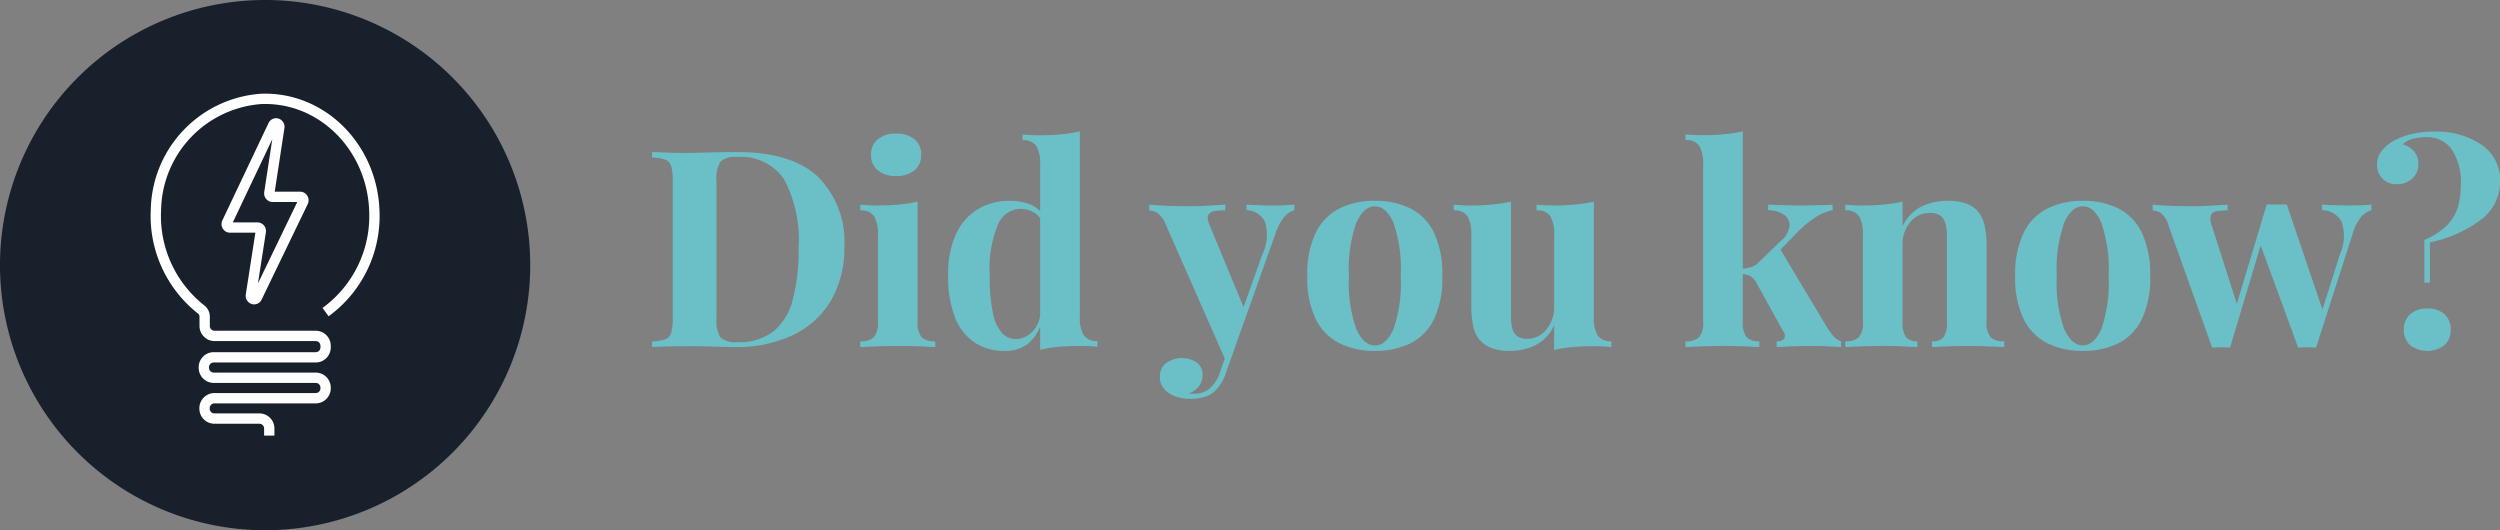
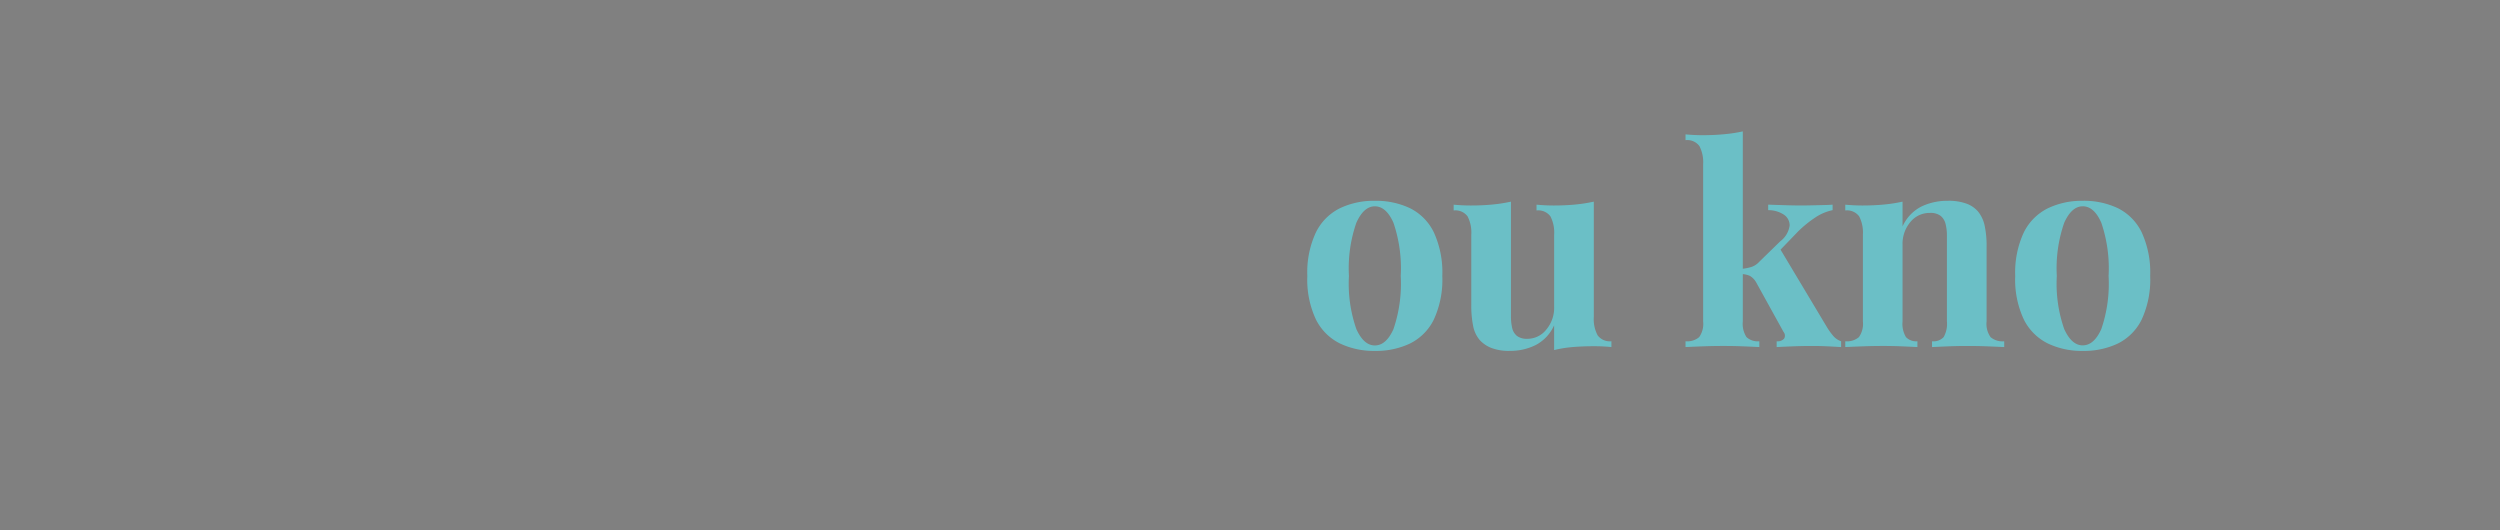
<svg xmlns="http://www.w3.org/2000/svg" width="211.739" height="44.908" viewBox="0 0 211.739 44.908">
  <rect x="0" y="0" width="211.739" height="44.908" fill="#808080" stroke="none" />
  <defs>
    <clipPath id="clip-path">
-       <path id="Path_9022" data-name="Path 9022" d="M0-10.092H44.908V-55H0Z" transform="translate(0 55)" fill="none" />
-     </clipPath>
+       </clipPath>
  </defs>
  <g id="Group_2475" data-name="Group 2475" transform="translate(6628 -13785.574)">
    <g id="Group_2473" data-name="Group 2473" transform="translate(-6628 13785.574)">
      <g id="Group_2472" data-name="Group 2472" transform="translate(0 0)" clip-path="url(#clip-path)">
        <g id="Group_2470" data-name="Group 2470">
-           <path id="Path_9020" data-name="Path 9020" d="M-5.046-10.092A22.454,22.454,0,0,0,17.408-32.546,22.454,22.454,0,0,0-5.046-55,22.454,22.454,0,0,0-27.5-32.546,22.454,22.454,0,0,0-5.046-10.092" transform="translate(27.5 55)" fill="#18202c" />
-         </g>
+           </g>
        <g id="Group_2471" data-name="Group 2471" transform="translate(13.197 8.371)">
-           <path id="Path_9021" data-name="Path 9021" d="M-2.159-6.41v-.576a.839.839,0,0,0-.812-.865H-6.819A.839.839,0,0,1-7.641-8.7a.842.842,0,0,1,.8-.875H1.8a.84.84,0,0,0,.812-.865A.84.84,0,0,0,1.8-11.31H-6.887a.839.839,0,0,1-.812-.865.839.839,0,0,1,.812-.864H1.8a.84.84,0,0,0,.812-.865v-.084a.839.839,0,0,0-.812-.865H-6.819a.84.84,0,0,1-.812-.865v-.758a.765.765,0,0,0-.288-.608,10.08,10.08,0,0,1-3.838-8.467,9.6,9.6,0,0,1,8.881-9.374c5.108-.216,9.413,4.018,9.615,9.456a10.061,10.061,0,0,1-4.129,8.6M.46-26.63H-1.879a.285.285,0,0,1-.275-.293.3.3,0,0,1,0-.047l.846-5.545a.291.291,0,0,0-.229-.336.271.271,0,0,0-.29.158l-3.908,8.235a.3.3,0,0,0,.122.394.27.27,0,0,0,.125.032h2.334a.285.285,0,0,1,.276.293.32.32,0,0,1,0,.048L-3.716-18.3a.292.292,0,0,0,.227.337A.271.271,0,0,0-3.2-18.12L.7-26.2a.3.3,0,0,0-.119-.4A.265.265,0,0,0,.46-26.63Z" transform="translate(11.768 34.932)" fill="none" stroke="#fff" stroke-width="0.874" />
-         </g>
+           </g>
      </g>
    </g>
    <g id="Group_2474" data-name="Group 2474" transform="translate(-6572.773 13796.702)">
-       <path id="Path_9023" data-name="Path 9023" d="M7.923-14.693q4.6,0,6.835,2.088A7.78,7.78,0,0,1,17-6.622a8.739,8.739,0,0,1-1.1,4.444A7.418,7.418,0,0,1,12.717.774a11.029,11.029,0,0,1-5,1.05q-.56,0-1.6-.035T4.307,1.753q-1.026,0-2.018.012T.714,1.823V1.357a4.119,4.119,0,0,0,1.12-.187.811.811,0,0,0,.5-.56A4.613,4.613,0,0,0,2.464-.65V-12.221a4.594,4.594,0,0,0-.128-1.271.841.841,0,0,0-.513-.56,3.46,3.46,0,0,0-1.108-.175v-.467q.583.023,1.575.058t1.971.012q.84-.023,1.9-.047T7.923-14.693Zm-.023.42a1.809,1.809,0,0,0-1.4.4,2.722,2.722,0,0,0-.327,1.61V-.6a2.647,2.647,0,0,0,.338,1.61,1.852,1.852,0,0,0,1.411.4A4.756,4.756,0,0,0,11.014.482a5.105,5.105,0,0,0,1.621-2.694,16.408,16.408,0,0,0,.49-4.316,11.092,11.092,0,0,0-1.213-5.832A4.385,4.385,0,0,0,7.9-14.273Zm13.484-1.983a2.342,2.342,0,0,1,1.551.478,1.626,1.626,0,0,1,.572,1.318,1.626,1.626,0,0,1-.572,1.318,2.342,2.342,0,0,1-1.551.478,2.342,2.342,0,0,1-1.551-.478,1.626,1.626,0,0,1-.572-1.318,1.626,1.626,0,0,1,.572-1.318A2.342,2.342,0,0,1,21.383-16.256Zm1.82,5.762V-.346a1.941,1.941,0,0,0,.338,1.33,1.565,1.565,0,0,0,1.155.35v.49q-.42-.023-1.306-.058t-1.8-.035q-.91,0-1.843.035t-1.4.058v-.49a1.565,1.565,0,0,0,1.155-.35,1.941,1.941,0,0,0,.338-1.33V-7.695a2.987,2.987,0,0,0-.315-1.551,1.282,1.282,0,0,0-1.178-.5v-.49q.747.07,1.446.07.98,0,1.831-.082A12.644,12.644,0,0,0,23.2-10.494Zm13.741-5.949v15.7A2.9,2.9,0,0,0,37.27.809a1.286,1.286,0,0,0,1.166.5V1.8q-.723-.07-1.446-.07-.98,0-1.831.07a9.381,9.381,0,0,0-1.575.257v-15.7a2.987,2.987,0,0,0-.315-1.551,1.282,1.282,0,0,0-1.178-.5v-.49q.747.07,1.446.07.956,0,1.82-.082A12.617,12.617,0,0,0,36.943-16.443Zm-5.949,5.879a4.517,4.517,0,0,1,1.808.338,2.536,2.536,0,0,1,1.225,1.131l-.28.257a1.828,1.828,0,0,0-.8-.8,2.388,2.388,0,0,0-1.061-.245A2.114,2.114,0,0,0,29.991-8.5a9.77,9.77,0,0,0-.677,4.281,14.821,14.821,0,0,0,.268,3.161,3.537,3.537,0,0,0,.77,1.691,1.57,1.57,0,0,0,1.155.513,1.964,1.964,0,0,0,1.423-.63,2.461,2.461,0,0,0,.677-1.7l.117.817a3.622,3.622,0,0,1-1.131,1.878,3.114,3.114,0,0,1-2.041.642,4.554,4.554,0,0,1-2.461-.677A4.422,4.422,0,0,1,26.4-.615a9.335,9.335,0,0,1-.607-3.651,8,8,0,0,1,.677-3.511,4.786,4.786,0,0,1,1.855-2.088A5.129,5.129,0,0,1,30.995-10.564Zm24.122.327v.467a1.768,1.768,0,0,0-.84.548,4.483,4.483,0,0,0-.77,1.458L50.217,1.473l-.863,1.633L44.269-8.441a2.242,2.242,0,0,0-.782-1.108,1.505,1.505,0,0,0-.665-.2v-.49q.77.07,1.6.1t1.6.035q.956,0,1.75-.047t1.493-.093v.49a6.194,6.194,0,0,0-.875.058.71.71,0,0,0-.56.327q-.152.268.128.921l2.939,7.092-.21.14L52.41-6.038A3.771,3.771,0,0,0,52.62-8.8a1.781,1.781,0,0,0-1.563-.968v-.467q.537.023,1.166.047t1.1.023q.467,0,.98-.023T55.116-10.238Zm-4.9,11.711-.886,2.5A3.789,3.789,0,0,1,48.3,5.626a2.253,2.253,0,0,1-.84.432,4.211,4.211,0,0,1-1.19.152,3.849,3.849,0,0,1-1.155-.187,2.27,2.27,0,0,1-.991-.607,1.5,1.5,0,0,1-.4-1.073,1.432,1.432,0,0,1,.513-1.155,2.325,2.325,0,0,1,2.613-.058,1.293,1.293,0,0,1,.49,1.1,1.529,1.529,0,0,1-.292.886,1.743,1.743,0,0,1-.875.63,1.449,1.449,0,0,0,.28.023h.257a1.885,1.885,0,0,0,1.236-.443,3.2,3.2,0,0,0,.886-1.4l.817-2.4Z" transform="translate(-0.714 16.443)" fill="#6bbfc6" />
      <path id="Path_9024" data-name="Path 9024" d="M6.493-11.151a6.7,6.7,0,0,1,2.986.63,4.449,4.449,0,0,1,2.006,2.03,8.111,8.111,0,0,1,.723,3.709,8.036,8.036,0,0,1-.723,3.7A4.46,4.46,0,0,1,9.479.933a6.7,6.7,0,0,1-2.986.63A6.662,6.662,0,0,1,3.541.933a4.507,4.507,0,0,1-2.03-2.018,7.927,7.927,0,0,1-.735-3.7,8,8,0,0,1,.735-3.709,4.5,4.5,0,0,1,2.03-2.03A6.662,6.662,0,0,1,6.493-11.151Zm0,.467q-.933,0-1.563,1.388A11.75,11.75,0,0,0,4.3-4.782a11.655,11.655,0,0,0,.63,4.5Q5.559,1.1,6.493,1.1q.956,0,1.575-1.376a11.856,11.856,0,0,0,.618-4.5A11.953,11.953,0,0,0,8.067-9.3Q7.449-10.684,6.493-10.684Zm18.546-.4v9.775A2.9,2.9,0,0,0,25.365.245a1.286,1.286,0,0,0,1.166.5v.49q-.723-.07-1.446-.07-.98,0-1.82.07a9.94,9.94,0,0,0-1.586.257v-2.1a3.465,3.465,0,0,1-1.551,1.668,4.813,4.813,0,0,1-2.2.5,4.123,4.123,0,0,1-1.586-.257,2.6,2.6,0,0,1-.956-.653,2.558,2.558,0,0,1-.56-1.166,8.729,8.729,0,0,1-.163-1.866v-5.9a2.987,2.987,0,0,0-.315-1.551,1.282,1.282,0,0,0-1.178-.5v-.49q.747.07,1.446.07.98,0,1.831-.082a12.644,12.644,0,0,0,1.575-.245v9.658a4.483,4.483,0,0,0,.1,1.026,1.21,1.21,0,0,0,.408.688,1.384,1.384,0,0,0,.886.245,2.031,2.031,0,0,0,1.6-.782,2.868,2.868,0,0,0,.665-1.925V-8.282a2.987,2.987,0,0,0-.315-1.551,1.282,1.282,0,0,0-1.178-.5v-.49q.747.07,1.446.07.98,0,1.831-.082A12.644,12.644,0,0,0,25.039-11.081Z" transform="translate(54.722 17.03)" fill="#6bbfc6" />
      <path id="Path_9025" data-name="Path 9025" d="M5.251-16.443v16.1A2.048,2.048,0,0,0,5.566.983a1.408,1.408,0,0,0,1.085.35v.49Q6.208,1.8,5.356,1.765T3.618,1.73q-.91,0-1.831.035T.4,1.823v-.49A1.565,1.565,0,0,0,1.554.983a1.941,1.941,0,0,0,.338-1.33v-13.3a2.987,2.987,0,0,0-.315-1.551A1.282,1.282,0,0,0,.4-15.7v-.49q.747.07,1.446.07.956,0,1.82-.082A12.617,12.617,0,0,0,5.251-16.443Zm7.605,6.205v.467a4.115,4.115,0,0,0-1.446.607,9.677,9.677,0,0,0-1.47,1.19l-1.8,1.866.233-.443L12.367.12A5.76,5.76,0,0,0,12.9.867a1.563,1.563,0,0,0,.677.467v.49q-.35-.023-1.05-.058t-1.4-.035q-.863,0-1.726.035t-1.283.058v-.49a.742.742,0,0,0,.63-.222A.493.493,0,0,0,8.7.54L6.394-3.636a1.491,1.491,0,0,0-.548-.572,1.9,1.9,0,0,0-.712-.152V-4.8a4.04,4.04,0,0,0,.851-.163,1.565,1.565,0,0,0,.665-.443L8.424-7.135a2.023,2.023,0,0,0,.793-1.33,1.085,1.085,0,0,0-.5-.933A2.382,2.382,0,0,0,7.4-9.771v-.467q.653.023,1.423.047t1.306.023q.467,0,.991-.012l.991-.023Q12.577-10.214,12.856-10.238Zm9.751-.327a4.4,4.4,0,0,1,1.6.245,2.36,2.36,0,0,1,.968.665,2.8,2.8,0,0,1,.548,1.143,8.109,8.109,0,0,1,.175,1.89V-.346a1.941,1.941,0,0,0,.338,1.33,1.565,1.565,0,0,0,1.155.35v.49q-.443-.023-1.33-.058t-1.75-.035q-.886,0-1.738.035t-1.295.058v-.49a1.19,1.19,0,0,0,.98-.35,2.245,2.245,0,0,0,.28-1.33V-7.6a3.916,3.916,0,0,0-.117-1.015A1.264,1.264,0,0,0,22-9.293a1.427,1.427,0,0,0-.91-.245,2.088,2.088,0,0,0-1.645.77,2.857,2.857,0,0,0-.665,1.936V-.346a2.173,2.173,0,0,0,.292,1.33,1.2,1.2,0,0,0,.968.35v.49q-.42-.023-1.225-.058T17.149,1.73q-.886,0-1.82.035t-1.4.058v-.49a1.565,1.565,0,0,0,1.155-.35,1.941,1.941,0,0,0,.338-1.33V-7.695a2.987,2.987,0,0,0-.315-1.551,1.282,1.282,0,0,0-1.178-.5v-.49q.747.07,1.446.07.98,0,1.831-.082a12.644,12.644,0,0,0,1.575-.245v2.1a3.487,3.487,0,0,1,1.586-1.68A5.035,5.035,0,0,1,22.608-10.564Zm11.431,0a6.7,6.7,0,0,1,2.986.63A4.449,4.449,0,0,1,39.031-7.9,8.111,8.111,0,0,1,39.754-4.2a8.036,8.036,0,0,1-.723,3.7A4.46,4.46,0,0,1,37.025,1.52a6.7,6.7,0,0,1-2.986.63,6.662,6.662,0,0,1-2.951-.63A4.507,4.507,0,0,1,29.058-.5a7.927,7.927,0,0,1-.735-3.7A8,8,0,0,1,29.058-7.9a4.5,4.5,0,0,1,2.03-2.03A6.662,6.662,0,0,1,34.039-10.564Zm0,.467q-.933,0-1.563,1.388a11.75,11.75,0,0,0-.63,4.514,11.655,11.655,0,0,0,.63,4.5q.63,1.376,1.563,1.376.956,0,1.575-1.376a11.856,11.856,0,0,0,.618-4.5,11.953,11.953,0,0,0-.618-4.514Q35-10.1,34.039-10.1Z" transform="translate(87.13 16.443)" fill="#6bbfc6" />
-       <path id="Path_9026" data-name="Path 9026" d="M6.2-10.24v.49a6.069,6.069,0,0,0-.9.058.617.617,0,0,0-.513.338,1.348,1.348,0,0,0,.082.91L7.085-1.515l-.3.327,2.729-9.075.467.21L6.408,1.868q-.373-.023-.747-.023t-.77.023L1.206-8.444a1.92,1.92,0,0,0-.712-1.12A1.549,1.549,0,0,0-.147-9.75v-.49q.747.07,1.551.1t1.761.035q.723,0,1.528-.047T6.2-10.24Zm12.178,0v.467a1.8,1.8,0,0,0-.84.537,4.088,4.088,0,0,0-.747,1.47l-3.1,9.635q-.373-.023-.758-.023t-.758.023L8.881-7.114l.63-3.149q.42.023.851.012t.851-.012l3.2,9.425L14.153-1.1l1.563-4.946a3.724,3.724,0,0,0,.128-2.776A1.911,1.911,0,0,0,14.2-9.773v-.467q.373.023.8.035l.863.023q.432.012.735.012.467,0,.968-.023T18.376-10.24Zm5.3-6.182a6.757,6.757,0,0,1,4.048,1.12,3.592,3.592,0,0,1,1.551,3.079,4,4,0,0,1-1.645,3.278,10.729,10.729,0,0,1-4.3,1.9v3.406h-.467V-7.254a6.018,6.018,0,0,0,1.96-1.283,3.71,3.71,0,0,0,.886-1.516,6.255,6.255,0,0,0,.233-1.726,5.043,5.043,0,0,0-.8-3.2,2.552,2.552,0,0,0-2.065-.98,4.75,4.75,0,0,0-1.178.14,1.7,1.7,0,0,0-.851.467,2.069,2.069,0,0,1,.968.618,1.646,1.646,0,0,1,.338,1.085,1.573,1.573,0,0,1-.513,1.2,1.873,1.873,0,0,1-1.33.478,1.581,1.581,0,0,1-1.2-.478,1.587,1.587,0,0,1-.455-1.131,1.855,1.855,0,0,1,.385-1.2,3.751,3.751,0,0,1,.945-.828,6.178,6.178,0,0,1,1.435-.572A7.708,7.708,0,0,1,23.672-16.422Zm-.56,14.977a2.094,2.094,0,0,1,1.446.478A1.675,1.675,0,0,1,25.095.351a1.675,1.675,0,0,1-.537,1.318,2.426,2.426,0,0,1-2.893,0A1.675,1.675,0,0,1,21.129.351a1.675,1.675,0,0,1,.537-1.318A2.094,2.094,0,0,1,23.112-1.445Z" transform="translate(127.241 16.446)" fill="#6bbfc6" />
    </g>
  </g>
</svg>